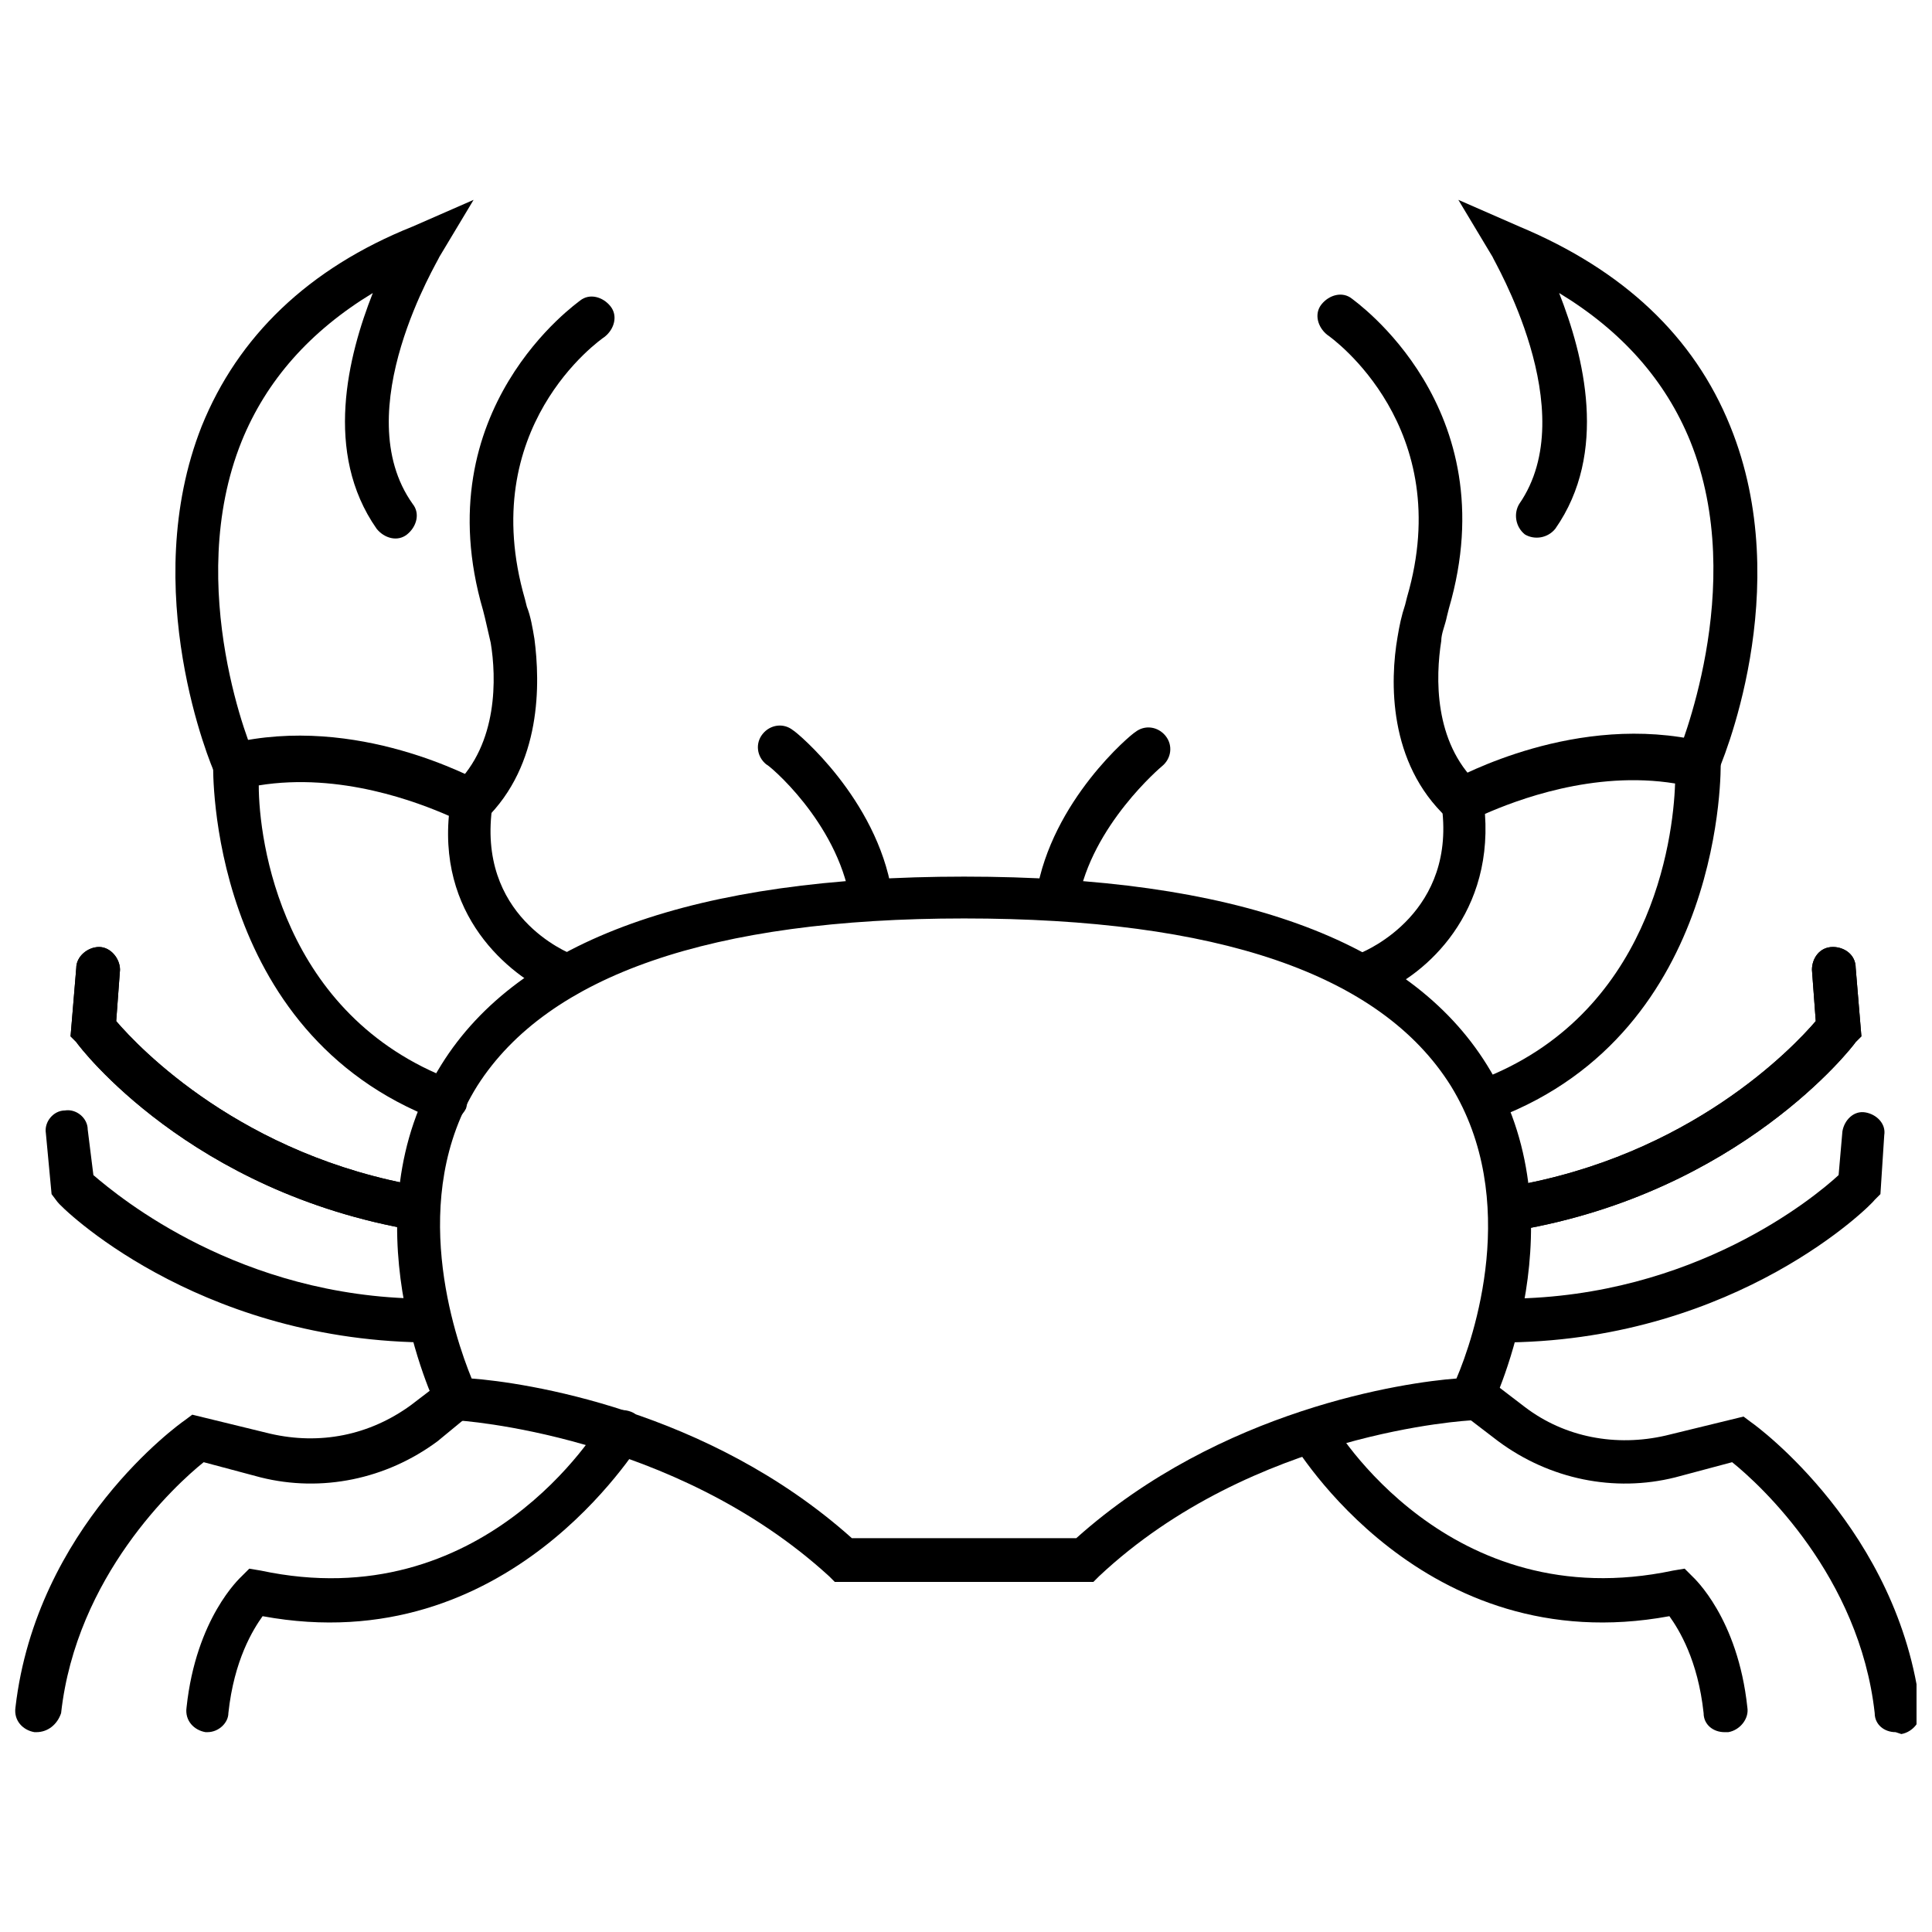
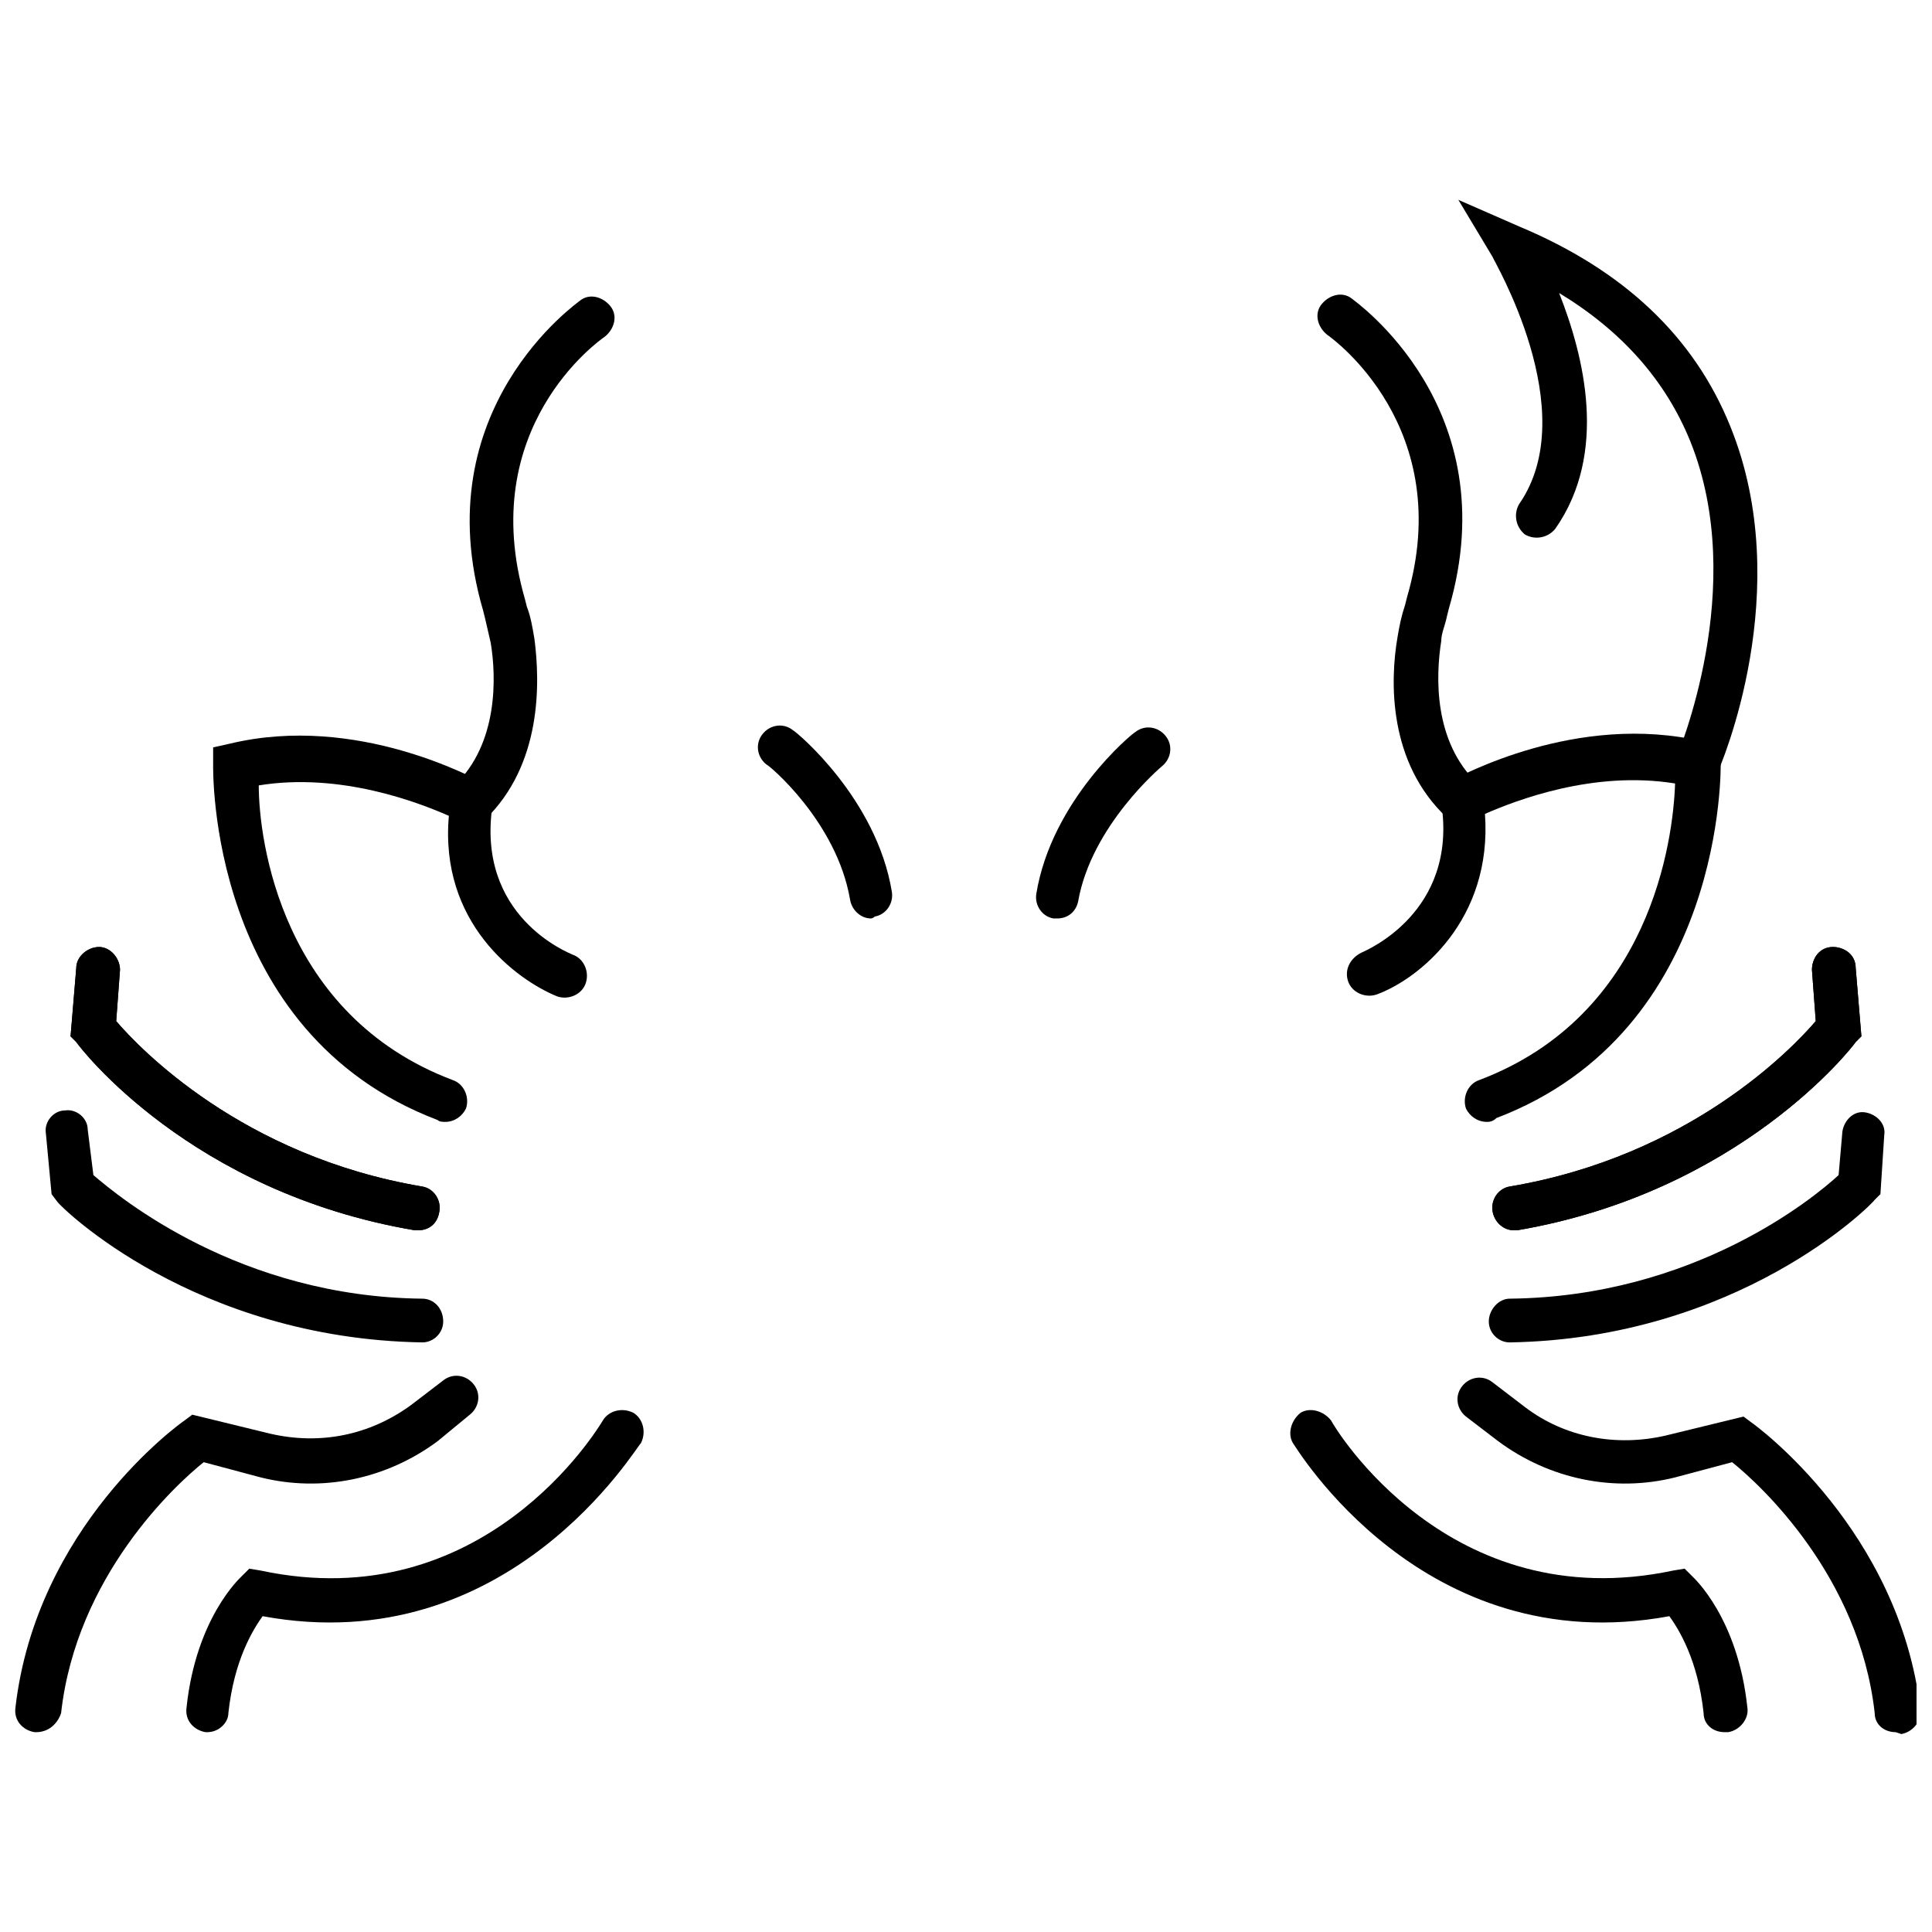
<svg xmlns="http://www.w3.org/2000/svg" width="800px" height="800px" version="1.1" viewBox="144 144 512 512">
  <defs>
    <clipPath id="b">
      <path d="m148.09 508h122.91v96h-122.91z" />
    </clipPath>
    <clipPath id="a">
      <path d="m530 509h121.9v95h-121.9z" />
    </clipPath>
  </defs>
  <path d="m261.95 441.31c-0.504 0-1.512 0-2.016-0.504-60.961-23.176-59.449-93.203-59.449-94.211v-4.535l4.535-1.008c33.754-8.062 64.992 9.574 66.504 10.078l3.527 2.016-0.504 4.031c-4.535 29.727 20.152 39.297 21.16 39.801 3.023 1.008 4.535 4.535 3.527 7.559-1.008 3.023-4.535 4.535-7.559 3.527-11.082-4.535-31.234-19.648-28.719-47.863-8.062-3.527-28.719-11.586-50.383-8.062 0.004 14.605 6.051 60.957 51.391 78.086 3.023 1.008 4.535 4.535 3.527 7.559-1.008 2.016-3.023 3.527-5.543 3.527z" />
-   <path d="m206.03 352.64c-2.016 0-4.535-1.512-5.039-3.527-1.008-2.016-20.656-48.871-3.527-92.195 9.574-23.68 28.215-41.816 55.922-52.898l16.121-7.055-9.07 15.113c0 0.504-24.688 40.809-7.055 65.496 2.016 2.519 1.008 6.047-1.512 8.062-2.519 2.016-6.047 1.008-8.062-1.512-14.105-20.152-7.559-45.848-1.008-62.473-16.625 10.078-28.215 23.176-34.762 39.297-15.617 38.793 3.023 83.129 3.527 83.633 1.512 3.023 0 6.551-3.023 7.559-1 0.5-1.504 0.5-2.512 0.5z" />
  <path d="m268.5 362.21c-1.512 0-3.023-0.504-4.031-2.016-2.016-2.519-2.016-6.047 0-8.062 11.586-11.082 11.082-28.719 9.574-37.785-0.504-2.016-1.008-4.535-1.512-6.551l-0.504-2.016c-15.617-53.402 25.191-81.617 25.695-82.121 2.519-2.016 6.047-1.008 8.062 1.512 2.016 2.519 1.008 6.047-1.512 8.062-1.512 1.008-34.258 24.184-21.16 69.527l0.504 2.016c1.008 2.519 1.512 5.543 2.016 8.566 1.512 11.586 2.016 33.25-13.098 47.863-1.012 0.504-2.523 1.004-4.035 1.004z" />
-   <path d="m433.75 563.23h-68.52l-1.512-1.512c-41.312-37.785-98.242-41.312-98.746-41.312h-3.527l-1.512-3.023c-1.008-2.016-24.184-50.883 1.008-91.191 20.656-33.25 67.512-49.879 138.55-49.879 71.539 0 117.89 16.625 138.55 49.879 25.191 40.305 2.016 89.176 1.008 91.191l-1.512 3.023h-3.527c-0.504 0-57.938 3.023-98.746 41.312zm-63.984-11.59h59.449c38.289-34.258 87.16-41.312 100.76-42.32 4.535-10.578 17.129-47.359-1.512-77.586-18.641-29.727-61.969-44.336-128.98-44.336-67.008 0-110.34 15.113-128.98 44.336-18.641 29.727-6.047 66.504-1.512 77.586 13.605 1.008 62.477 8.062 100.77 42.32z" />
  <path d="m254.9 470.03h-1.008c-59.449-10.074-88.672-48.363-89.68-49.875l-1.512-1.512 1.512-18.137c0-3.023 3.023-5.543 6.047-5.543 3.023 0 5.543 3.023 5.543 6.047l-1.008 13.602c6.047 7.055 33.25 35.77 81.113 43.832 3.023 0.504 5.039 3.527 4.535 6.551-0.504 3.523-3.023 5.035-5.543 5.035z" />
  <path d="m254.9 470.03h-1.008c-59.449-10.074-88.672-48.363-89.68-49.875l-1.512-1.512 1.512-18.137c0-3.023 3.023-5.543 6.047-5.543 3.023 0 5.543 3.023 5.543 6.047l-1.008 13.602c6.047 7.055 33.25 35.77 81.113 43.832 3.023 0.504 5.039 3.527 4.535 6.551-0.504 3.523-3.023 5.035-5.543 5.035z" />
  <path d="m255.91 499.75c-60.457-1.008-95.723-35.77-96.73-37.281l-1.512-2.016-1.512-16.121c-0.504-3.023 2.016-6.047 5.039-6.047 3.023-0.504 6.047 2.016 6.047 5.039l1.508 12.09c7.055 6.047 38.793 32.242 87.16 32.746 3.023 0 5.543 2.519 5.543 6.047-0.004 3.023-2.519 5.543-5.543 5.543z" />
  <g clip-path="url(#b)">
    <path d="m153.64 603.04h-0.504c-3.023-0.504-5.543-3.023-5.039-6.551 5.543-47.863 43.328-75.066 44.84-76.074l2.016-1.512 20.656 5.039c13.098 3.023 26.199 0.504 37.281-7.559l8.566-6.551c2.519-2.016 6.047-1.512 8.062 1.008 2.016 2.519 1.512 6.047-1.008 8.062l-8.566 7.051c-13.602 10.078-30.73 13.602-46.855 9.574l-15.113-4.031c-7.559 6.047-33.754 30.23-37.785 66.504-1.012 3.023-3.527 5.039-6.551 5.039z" />
  </g>
  <path d="m198.98 603.04h-0.504c-3.023-0.504-5.543-3.023-5.039-6.551 2.519-23.68 14.105-34.258 14.609-34.762l2.016-2.016 3.023 0.504c58.945 12.594 89.176-37.281 90.688-39.801 1.512-2.519 5.039-3.527 8.062-2.016 2.519 1.512 3.527 5.039 2.016 8.062-1.008 0.5-34.762 57.938-100.26 45.844-2.519 3.527-7.559 11.586-9.07 25.695 0 2.519-2.519 5.039-5.543 5.039z" />
  <path d="m538.04 441.31c-2.519 0-4.535-1.512-5.543-3.527-1.008-3.023 0.504-6.551 3.527-7.559 45.344-17.129 51.387-63.48 51.891-78.594-21.664-3.527-42.32 4.535-50.383 8.062 2.016 28.215-17.633 43.832-28.719 47.863-3.023 1.008-6.551-0.504-7.559-3.527-1.008-3.023 0.504-6.047 3.527-7.559 1.008-0.504 25.695-10.578 21.16-39.801l-0.504-4.031 3.527-2.016c1.512-0.504 32.746-18.137 66.504-10.078l4.535 1.008v4.535c0 0.504 1.512 71.039-59.449 94.211-1.004 1.012-2.012 1.012-2.516 1.012z" />
  <path d="m593.96 352.64c-1.008 0-1.512 0-2.519-0.504-3.023-1.512-4.031-4.535-3.023-7.559 0-0.504 19.145-44.84 3.527-83.633-6.551-16.121-18.137-29.223-34.762-39.297 6.551 16.625 13.098 42.32-1.008 62.473-2.016 2.519-5.543 3.023-8.062 1.512-2.519-2.016-3.023-5.543-1.512-8.062 17.129-24.688-7.055-64.992-7.055-65.496l-9.07-15.113 16.121 7.055c27.711 11.586 46.352 29.223 55.922 52.898 17.633 43.328-2.519 90.184-3.527 92.195-1 2.523-3.016 3.531-5.031 3.531z" />
  <path d="m531.49 362.21c-1.512 0-3.023-0.504-4.031-1.512-15.617-14.609-15.113-36.273-13.098-47.863 0.504-3.023 1.008-5.543 2.016-8.566l0.504-2.016c13.098-44.84-19.648-68.52-21.16-69.527-2.519-2.016-3.527-5.543-1.512-8.062 2.016-2.519 5.543-3.527 8.062-1.512 0.504 0.504 41.312 28.719 25.695 82.121l-0.504 2.016c-0.504 2.519-1.512 4.535-1.512 6.551-1.512 9.574-2.016 26.703 9.574 37.785 2.519 2.016 2.519 6.047 0 8.062-1.012 2.023-2.523 2.523-4.035 2.523z" />
  <path d="m545.09 470.03c-2.519 0-5.039-2.016-5.543-5.039-0.504-3.023 1.512-6.047 4.535-6.551 47.863-8.062 75.066-36.777 81.113-43.832l-1.008-13.602c0-3.023 2.016-6.047 5.543-6.047 3.023 0 6.047 2.016 6.047 5.543l1.512 18.137-1.512 1.516c-1.008 1.512-30.73 39.801-89.68 49.879-0.504-0.004-0.504-0.004-1.008-0.004z" />
  <path d="m545.09 470.03c-2.519 0-5.039-2.016-5.543-5.039-0.504-3.023 1.512-6.047 4.535-6.551 47.863-8.062 75.066-36.777 81.113-43.832l-1.008-13.602c0-3.023 2.016-6.047 5.543-6.047 3.023 0 6.047 2.016 6.047 5.543l1.512 18.137-1.512 1.516c-1.008 1.512-30.73 39.801-89.68 49.879-0.504-0.004-0.504-0.004-1.008-0.004z" />
  <path d="m544.09 499.75c-3.023 0-5.543-2.519-5.543-5.543 0-3.023 2.519-6.047 5.543-6.047 48.871-0.504 80.609-26.703 87.16-32.746l1.008-11.586c0.504-3.023 3.023-5.543 6.047-5.039 3.023 0.504 5.543 3.023 5.039 6.047l-1.012 15.617-1.512 1.512c-1.008 1.508-36.273 36.777-96.73 37.785z" />
  <g clip-path="url(#a)">
    <path d="m646.36 603.04c-3.023 0-5.543-2.016-5.543-5.039-4.031-36.273-30.23-60.457-37.785-66.504l-15.113 4.031c-16.121 4.031-33.25 0.504-46.855-9.574l-8.566-6.551c-2.519-2.016-3.023-5.543-1.008-8.062 2.016-2.519 5.543-3.023 8.062-1.008l8.566 6.551c10.578 8.062 24.184 10.578 37.281 7.559l20.656-5.039 2.016 1.512c1.512 1.008 39.297 28.719 44.84 76.074 0.504 3.023-2.016 6.047-5.039 6.551l-1.512-0.5z" />
  </g>
  <path d="m601.02 603.04c-3.023 0-5.543-2.016-5.543-5.039-1.512-14.105-6.551-22.168-9.07-25.695-65.496 12.09-99.25-45.344-99.754-45.848-1.512-2.519-0.504-6.047 2.016-8.062 2.519-1.512 6.047-0.504 8.062 2.016 1.008 2.016 31.234 52.395 90.688 39.801l3.023-0.504 2.016 2.016c0.504 0.504 12.09 11.082 14.609 34.762 0.504 3.023-2.016 6.047-5.039 6.551-0.504 0.004-0.504 0.004-1.008 0.004z" />
  <path d="m374.81 387.4c-2.519 0-5.039-2.016-5.543-5.039-3.527-20.656-21.664-35.77-22.168-35.77-2.519-2.016-3.023-5.543-1.008-8.062s5.543-3.023 8.062-1.008c1.008 0.504 22.168 18.137 26.199 42.824 0.504 3.023-1.512 6.047-4.535 6.551-0.504 0.504-1.008 0.504-1.008 0.504z" />
  <path d="m424.18 387.4h-1.008c-3.023-0.504-5.039-3.527-4.535-6.551 4.031-24.688 25.191-42.32 26.199-42.824 2.519-2.016 6.047-1.512 8.062 1.008 2.016 2.519 1.512 6.047-1.008 8.062 0 0-18.641 15.617-22.168 35.77-0.504 2.519-2.519 4.535-5.543 4.535z" />
</svg>